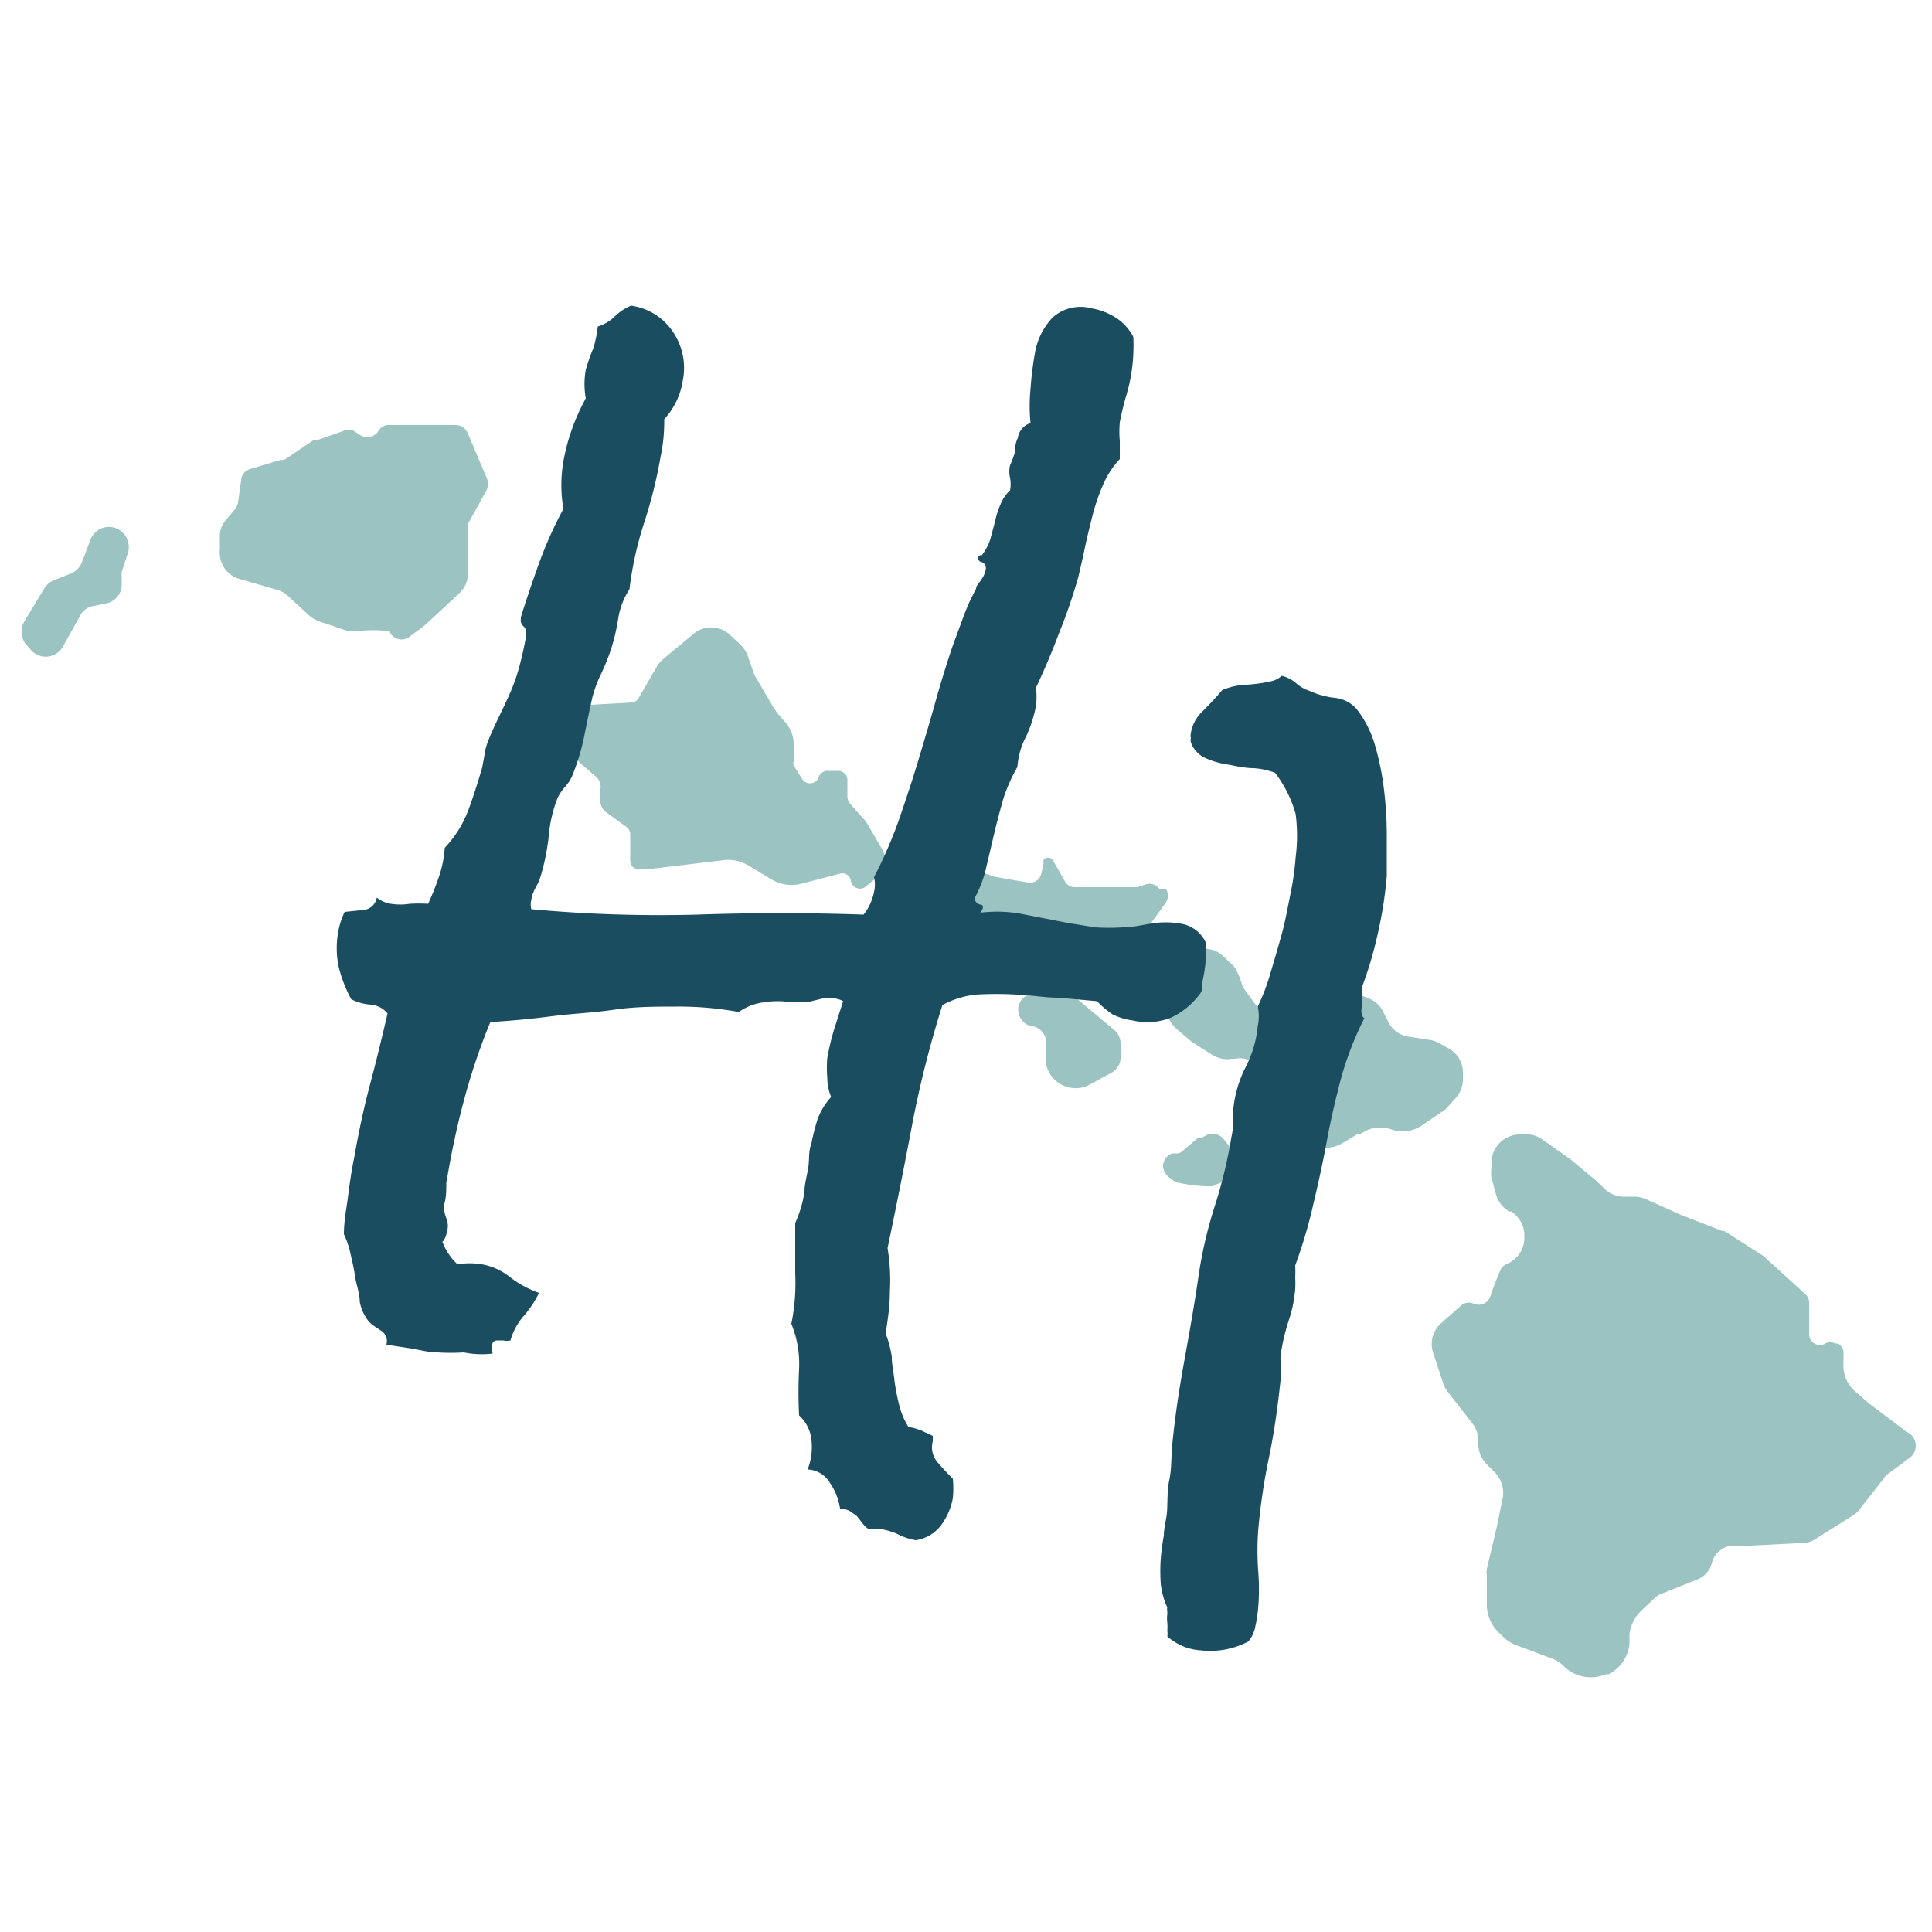
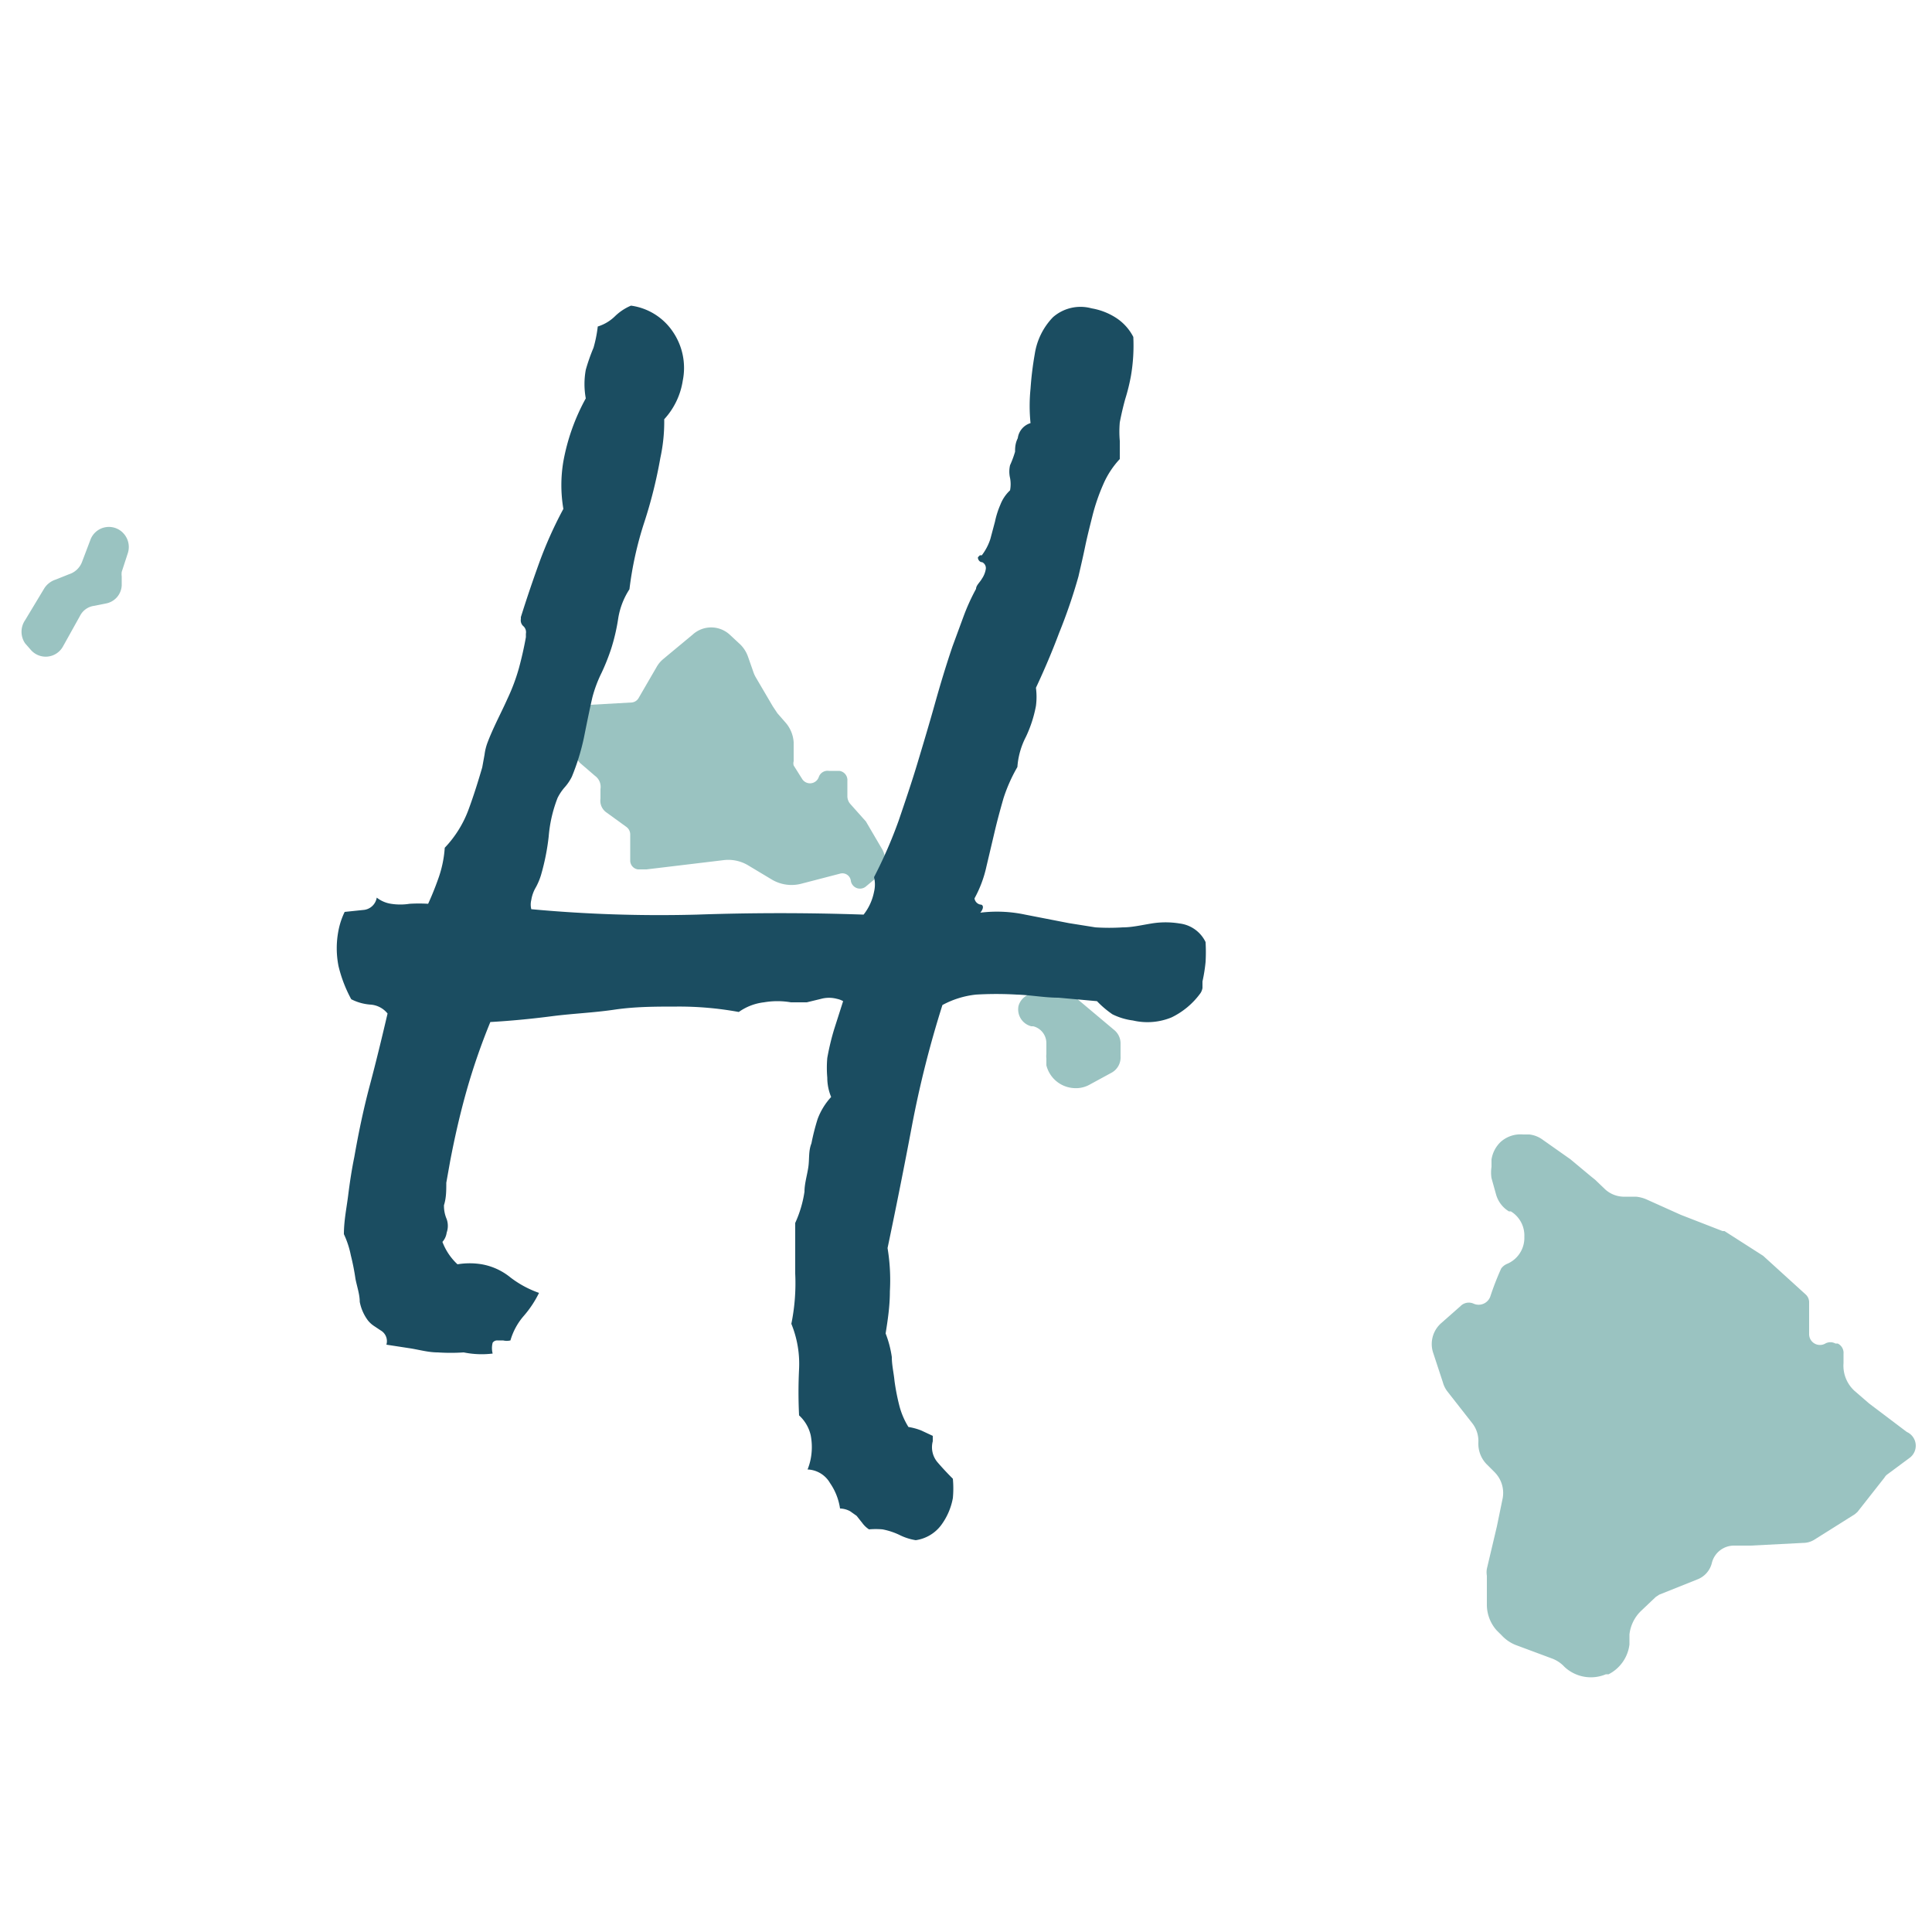
<svg xmlns="http://www.w3.org/2000/svg" id="Outlined" viewBox="0 0 50 50">
  <defs>
    <style>.cls-1{fill:#9ac3c1;}.cls-2{fill:#1b4d61;}</style>
  </defs>
  <path class="cls-1" d="M1.15,15.22l-.5.83a.53.53,0,0,0,0,.6l.14.16a.51.51,0,0,0,.84-.08l.44-.79a.48.48,0,0,1,.36-.26l.3-.06a.5.5,0,0,0,.42-.47l0-.23a.5.5,0,0,1,0-.12l.16-.49a.52.52,0,0,0-.1-.49h0a.51.51,0,0,0-.87.15l-.22.58a.53.53,0,0,1-.33.31L1.44,15A.55.55,0,0,0,1.15,15.22Z" />
-   <path class="cls-1" d="M6.24,12.44,6.16,13a.37.37,0,0,1-.08.18l-.22.26a.63.63,0,0,0-.17.39l0,.39a.73.73,0,0,0,.13.5l0,0a.7.7,0,0,0,.37.26l1,.29a.68.68,0,0,1,.28.17l.49.45a.8.8,0,0,0,.3.19l.62.21a.83.83,0,0,0,.35.05,3,3,0,0,1,.86,0s0,.07.09.13a.33.33,0,0,0,.43,0l.36-.27.06-.05.86-.8a.7.7,0,0,0,.22-.51l0-1.13a.42.42,0,0,1,0-.15l.49-.89a.37.37,0,0,0,0-.29l-.5-1.18a.34.34,0,0,0-.29-.2L10.09,11a.31.31,0,0,0-.3.16h0a.34.34,0,0,1-.47.1l-.15-.1a.32.32,0,0,0-.3,0l-.69.24-.08,0-.74.5a.25.25,0,0,1-.09,0l-.8.24A.32.32,0,0,0,6.24,12.44Z" />
  <path class="cls-1" d="M14.81,18.86h0a.4.4,0,0,1,.09.2l0,.45a.38.38,0,0,0,.14.26l.36.31a.35.35,0,0,1,.14.34l0,.25a.37.37,0,0,0,.16.36l.51.37a.24.24,0,0,1,.1.19v.68a.23.23,0,0,0,.2.23h.22l2-.24a1,1,0,0,1,.64.14l.6.36a1,1,0,0,0,.77.11l1-.26a.22.22,0,0,1,.28.19h0a.24.24,0,0,0,.38.15l.3-.25a.57.57,0,0,0,.12-.74l-.41-.7a.08.08,0,0,0,0,0L22,20.8a.31.31,0,0,1-.07-.2l0-.39a.24.24,0,0,0-.21-.26l-.27,0a.24.24,0,0,0-.26.16h0a.24.24,0,0,1-.43.05l-.22-.35a.21.21,0,0,1,0-.11l0-.49a.86.86,0,0,0-.21-.51l-.21-.24L20,18.28l-.44-.75a.77.77,0,0,1-.07-.16L19.36,17a.83.83,0,0,0-.2-.32l-.28-.26a.71.71,0,0,0-.95,0l-.77.64a.74.74,0,0,0-.16.19l-.47.81a.23.23,0,0,1-.18.12l-1.25.07A.4.4,0,0,0,14.81,18.86Z" />
-   <path class="cls-1" d="M24.23,22.53l0,.36a.34.34,0,0,1-.09.18l-.33.34a.31.31,0,0,0,.18.52l.45.07a.88.88,0,0,0,.23,0l1-.16a1,1,0,0,1,.24,0l.68.12h.05l1.21.45a1.16,1.16,0,0,0,.61,0l.65-.12a1.13,1.13,0,0,0,.73-.47l.33-.46a.32.32,0,0,0,0-.36L30,23a.31.31,0,0,0-.35-.11l-.22.07-.1,0h-1.5a.29.29,0,0,1-.27-.15l-.32-.56a.15.15,0,0,0-.23,0h0a.13.13,0,0,0,0,.09l-.06.26a.3.3,0,0,1-.35.24l-.86-.15,0,0-.89-.31h0l-.15,0a.28.28,0,0,0-.18,0h0A.3.3,0,0,0,24.23,22.53Z" />
  <path class="cls-1" d="M26.73,25.71l.8,0a.51.51,0,0,1,.31.11l1,.84A.45.45,0,0,1,29,27l0,.34a.45.45,0,0,1-.23.42l-.57.31a.73.73,0,0,1-.41.09h0a.78.78,0,0,1-.71-.59l0-.18a.43.43,0,0,1,0-.11V27a.45.45,0,0,0-.34-.44h-.05a.45.45,0,0,1-.33-.53h0A.45.45,0,0,1,26.73,25.71Z" />
-   <path class="cls-1" d="M30.51,24.86l-.3.55a.7.7,0,0,0-.08.47l.08.34a.68.68,0,0,0,.21.38l.37.32.08.06.52.33a.73.73,0,0,0,.5.09l.08,0a.58.58,0,0,1,.64.31l.15.31a.63.63,0,0,1,.06.27l0,.86a.57.57,0,0,0,.37.56l.13,0a.82.82,0,0,0,.38.05l.68-.06a.81.81,0,0,0,.37-.12l.4-.24.06,0,.19-.1a.89.89,0,0,1,.64,0h0a.87.87,0,0,0,.75-.11l.62-.42,0,0,.26-.29a.72.72,0,0,0,.19-.52v-.17a.71.71,0,0,0-.36-.59l-.26-.15a.79.79,0,0,0-.26-.08l-.51-.08a.7.7,0,0,1-.55-.4l-.11-.22a.7.7,0,0,0-.36-.36l-.26-.11a.64.64,0,0,0-.18-.06l-.82-.12a.7.7,0,0,0-.59.18l-.15.13a.72.72,0,0,1-.24.14c-.21.08-.59.22-.61.15s-.46-.61-.46-.68a1.44,1.44,0,0,0-.11-.3.54.54,0,0,0-.15-.22l-.22-.21a.68.68,0,0,0-.56-.19H31a.77.77,0,0,0-.3.11h0A.72.72,0,0,0,30.51,24.86Z" />
-   <path class="cls-1" d="M31,29.45l-.4.34a.24.24,0,0,1-.11.06l-.15,0a.35.35,0,0,0-.24.31h0a.39.39,0,0,0,.13.29l.13.1a.32.32,0,0,0,.15.06,3.62,3.62,0,0,0,.88.09,1.42,1.42,0,0,1,.41-.15.34.34,0,0,0,.25-.39L32,30a.58.58,0,0,0-.12-.25l-.22-.28a.37.37,0,0,0-.42-.1l-.17.09Z" />
  <path class="cls-1" d="M39.45,32v.06a.73.73,0,0,1-.45.65.36.36,0,0,0-.15.12,7.38,7.38,0,0,0-.28.72.32.32,0,0,1-.43.19h0a.3.3,0,0,0-.34.06l-.51.45a.72.72,0,0,0-.2.76l.25.76a.7.7,0,0,0,.11.23l.65.83a.75.75,0,0,1,.16.5h0a.76.76,0,0,0,.22.57l.2.2a.76.76,0,0,1,.21.67l-.15.73-.26,1.1a.55.55,0,0,0,0,.18v.76a1,1,0,0,0,.25.65l.14.14a1,1,0,0,0,.35.24l.94.35a.83.83,0,0,1,.33.22h0a1,1,0,0,0,1.07.19l.07,0a1,1,0,0,0,.54-.77l0-.26a1,1,0,0,1,.29-.6l.39-.37.09-.06,1-.4a.61.61,0,0,0,.36-.41h0a.59.59,0,0,1,.58-.46h.43l1.36-.07a.54.54,0,0,0,.28-.08L48,39.19s0,0,.07-.06l.7-.89a.27.27,0,0,1,.07-.08l.58-.43a.39.39,0,0,0-.07-.67h0L49.27,37l-.9-.68v0L48,36a.88.88,0,0,1-.29-.72l0-.24a.27.27,0,0,0-.15-.27l-.06,0a.27.27,0,0,0-.26,0h0a.28.28,0,0,1-.42-.24V33.7a.27.27,0,0,0-.09-.2l-1.1-1,0,0-1-.64-.05,0-1.08-.42h0l-.89-.4a.9.9,0,0,0-.27-.07H42a.73.73,0,0,1-.48-.21l-.24-.23-.1-.08L40.64,30l-.71-.5a.72.72,0,0,0-.35-.14h-.16a.77.77,0,0,0-.58.19h0a.79.79,0,0,0-.24.46l0,.19a.93.93,0,0,0,0,.29l.12.43a.75.75,0,0,0,.33.43l.05,0A.73.73,0,0,1,39.45,32Z" />
  <path class="cls-2" d="M31.12,25.4l0,.17a.35.35,0,0,1-.05.13,2,2,0,0,1-.75.63,1.64,1.64,0,0,1-1,.08,1.67,1.67,0,0,1-.53-.16,2.5,2.5,0,0,1-.4-.34l-1-.09c-.36,0-.72-.07-1.08-.08a8.87,8.87,0,0,0-1.05,0,2.34,2.34,0,0,0-.87.27,27.06,27.06,0,0,0-.79,3.13c-.2,1.06-.41,2.11-.63,3.16a5.09,5.09,0,0,1,.06,1.12c0,.4-.06.77-.11,1.09a2.75,2.75,0,0,1,.16.61c0,.21.05.41.07.62a5.67,5.67,0,0,0,.12.62,2,2,0,0,0,.24.57,1.59,1.59,0,0,1,.33.09l.3.14,0,.14a.6.6,0,0,0,.12.54c.12.14.25.28.4.43a2.68,2.68,0,0,1,0,.5,1.68,1.68,0,0,1-.31.71,1,1,0,0,1-.65.38,1.45,1.45,0,0,1-.43-.14,1.81,1.81,0,0,0-.43-.14,2,2,0,0,0-.35,0,.66.66,0,0,1-.17-.16l-.15-.19L22,39.11a.58.58,0,0,0-.26-.07,1.55,1.55,0,0,0-.26-.66.7.7,0,0,0-.58-.35,1.52,1.52,0,0,0,.08-.27,1.61,1.61,0,0,0,0-.62,1,1,0,0,0-.3-.51,12,12,0,0,1,0-1.2,2.74,2.74,0,0,0-.2-1.17,5.26,5.26,0,0,0,.1-1.3c0-.43,0-.86,0-1.31a3,3,0,0,0,.24-.81c0-.21.07-.43.1-.64s0-.41.08-.61a5.8,5.8,0,0,1,.16-.63,1.73,1.73,0,0,1,.35-.57,1.31,1.31,0,0,1-.1-.5,2.92,2.92,0,0,1,0-.51q.07-.39.18-.75l.23-.72a.53.53,0,0,0-.16-.06.79.79,0,0,0-.41,0l-.37.09-.2,0-.21,0a2.06,2.06,0,0,0-.7,0,1.4,1.4,0,0,0-.65.25,8.58,8.58,0,0,0-1.6-.14c-.54,0-1.08,0-1.62.08s-1.08.1-1.62.17-1.07.12-1.59.15a16.67,16.67,0,0,0-.61,1.76c-.17.6-.31,1.21-.43,1.84l-.1.56c0,.2,0,.39-.06.58a.86.86,0,0,0,.07.36.53.53,0,0,1,0,.35.45.45,0,0,1-.11.24,1.53,1.53,0,0,0,.39.58,1.92,1.92,0,0,1,.63,0,1.62,1.62,0,0,1,.74.34,2.66,2.66,0,0,0,.74.4,2.74,2.74,0,0,1-.39.59,1.67,1.67,0,0,0-.35.64.41.41,0,0,1-.19,0h-.15a.14.14,0,0,0-.12.06.55.55,0,0,0,0,.28A2.33,2.33,0,0,1,12,35a5,5,0,0,1-.67,0c-.23,0-.45-.06-.68-.1L10,34.8a.32.32,0,0,0-.15-.37l-.18-.12a.67.67,0,0,1-.15-.14,1.17,1.17,0,0,1-.21-.48c0-.19-.07-.39-.11-.59a6,6,0,0,0-.12-.61,2.37,2.37,0,0,0-.18-.55c0-.35.07-.68.11-1s.09-.66.16-1c.11-.63.24-1.25.4-1.85s.31-1.22.46-1.86A.62.62,0,0,0,9.6,26a1.29,1.29,0,0,1-.51-.14A3.49,3.49,0,0,1,8.76,25a2.38,2.38,0,0,1,0-.92,1.93,1.93,0,0,1,.16-.48l.48-.05a.38.38,0,0,0,.35-.32.79.79,0,0,0,.37.16,1.55,1.55,0,0,0,.48,0,3.87,3.87,0,0,1,.48,0c.11-.24.2-.47.28-.7a2.93,2.93,0,0,0,.15-.75,2.87,2.87,0,0,0,.62-1c.14-.38.25-.74.35-1.08l.06-.33a1.36,1.36,0,0,1,.08-.32c.06-.16.14-.34.24-.55s.19-.39.27-.57a5,5,0,0,0,.3-.8c.07-.26.13-.52.18-.8l0-.09a.21.21,0,0,0-.06-.19.2.2,0,0,1-.07-.19l0-.05c.15-.48.31-.95.48-1.42a10.6,10.6,0,0,1,.62-1.38,3.67,3.67,0,0,1,0-1.23,5.37,5.37,0,0,1,.58-1.63,2.05,2.05,0,0,1,0-.74A4.92,4.92,0,0,1,15.36,9a3.35,3.35,0,0,0,.11-.55,1.1,1.1,0,0,0,.44-.26,1.34,1.34,0,0,1,.42-.28,1.56,1.56,0,0,1,1.08.67,1.66,1.66,0,0,1,.26,1.27,1.9,1.9,0,0,1-.48,1,4.41,4.41,0,0,1-.1,1,12.14,12.14,0,0,1-.42,1.68,9.1,9.1,0,0,0-.38,1.72A1.94,1.94,0,0,0,16,16a5.06,5.06,0,0,1-.18.78,5.5,5.5,0,0,1-.25.63,3.33,3.33,0,0,0-.24.64c-.08.35-.15.7-.22,1.05a5.85,5.85,0,0,1-.31,1,1.24,1.24,0,0,1-.19.28,1.27,1.27,0,0,0-.18.27,3.52,3.52,0,0,0-.23,1,5.9,5.9,0,0,1-.2,1,1.69,1.69,0,0,1-.13.31.93.93,0,0,0-.12.33.49.49,0,0,0,0,.24,36,36,0,0,0,4.29.14c1.43-.05,2.87-.05,4.31,0a1.38,1.38,0,0,0,.27-.59.81.81,0,0,0,0-.38,11.89,11.89,0,0,0,.64-1.47c.17-.5.34-1,.49-1.5s.3-1,.44-1.5.29-1,.46-1.5l.28-.76a5.4,5.4,0,0,1,.33-.73c0-.09.1-.17.15-.26a.62.62,0,0,0,.1-.24.17.17,0,0,0-.09-.19c-.08,0-.12-.09-.11-.13a0,0,0,0,1,.05-.05,0,0,0,0,1,.05,0,1.41,1.41,0,0,0,.22-.42l.12-.45a2.25,2.25,0,0,1,.14-.44,1,1,0,0,1,.25-.37.85.85,0,0,0,0-.32.73.73,0,0,1,0-.33s0,0,0,0a2.62,2.62,0,0,0,.13-.35c0-.09,0-.21.07-.35a.47.47,0,0,1,.33-.39,4.41,4.41,0,0,1,0-.89,8.51,8.51,0,0,1,.11-.9,1.75,1.75,0,0,1,.47-.95,1.08,1.08,0,0,1,1-.23,1.68,1.68,0,0,1,.64.25,1.29,1.29,0,0,1,.44.49,4.65,4.65,0,0,1-.06,1,5,5,0,0,1-.15.61c-.05.18-.1.39-.14.6a2.74,2.74,0,0,0,0,.48c0,.15,0,.31,0,.47a2.28,2.28,0,0,0-.43.66,5.13,5.13,0,0,0-.27.78c-.07.28-.14.55-.2.84s-.12.54-.17.76a13.93,13.93,0,0,1-.5,1.46c-.18.48-.38.95-.6,1.42a1.8,1.8,0,0,1,0,.47,3.26,3.26,0,0,1-.26.8,2,2,0,0,0-.22.78,4.17,4.17,0,0,0-.36.81c-.08.28-.16.57-.23.87l-.21.89a3.08,3.08,0,0,1-.31.83.19.19,0,0,0,.15.16c.08,0,.1.09,0,.21a3.51,3.51,0,0,1,1.16.05l1.13.22.69.11a5.52,5.52,0,0,0,.71,0c.24,0,.49-.06.74-.1a2.23,2.23,0,0,1,.73,0,.86.86,0,0,1,.67.48,4.43,4.43,0,0,1,0,.52A4.18,4.18,0,0,1,31.12,25.4Z" />
-   <path class="cls-2" d="M30.81,19.05a1,1,0,0,1,.32-.65c.19-.19.36-.37.5-.54a1.76,1.76,0,0,1,.63-.14,3.93,3.93,0,0,0,.64-.09.58.58,0,0,0,.27-.14.87.87,0,0,1,.36.18,1,1,0,0,0,.36.21,2.22,2.22,0,0,0,.65.18.86.86,0,0,1,.57.29,2.74,2.74,0,0,1,.47.92,7,7,0,0,1,.24,1.18,10,10,0,0,1,.07,1.22c0,.4,0,.74,0,1a10.59,10.59,0,0,1-.23,1.48,10.2,10.2,0,0,1-.42,1.42v.12c0,.08,0,.14,0,.2s0,.12,0,.19a.38.38,0,0,0,0,.15.15.15,0,0,0,.07.12,8.47,8.47,0,0,0-.6,1.54c-.14.54-.27,1.08-.37,1.63s-.22,1.09-.35,1.64a12.6,12.6,0,0,1-.47,1.59,3,3,0,0,1,0,.31,2.66,2.66,0,0,1,0,.3,3.33,3.33,0,0,1-.17.82,5.72,5.72,0,0,0-.2.84.93.93,0,0,0,0,.29c0,.11,0,.21,0,.32-.07.68-.16,1.35-.29,2a15.85,15.85,0,0,0-.3,2,7.42,7.42,0,0,0,0,1,5.8,5.8,0,0,1,0,1,3.5,3.5,0,0,1-.07.45.86.86,0,0,1-.18.4,2.12,2.12,0,0,1-1.24.23,1.43,1.43,0,0,1-.86-.36.39.39,0,0,0,0-.14,1.34,1.34,0,0,0,0-.21.81.81,0,0,1,0-.22v-.09a.16.16,0,0,1,0-.09,1.91,1.91,0,0,1-.17-.62,4.56,4.56,0,0,1,0-.64,5.78,5.78,0,0,1,.08-.6c0-.19.06-.39.08-.59s0-.56.06-.84.05-.56.07-.84c.07-.75.18-1.48.31-2.2s.26-1.44.37-2.19a11.18,11.18,0,0,1,.42-1.84,12.38,12.38,0,0,0,.44-1.82,2.23,2.23,0,0,0,.05-.36c0-.12,0-.24,0-.38a3.09,3.09,0,0,1,.31-1.05,2.88,2.88,0,0,0,.32-1.08,1.14,1.14,0,0,0,0-.5,5.31,5.31,0,0,0,.33-.87c.1-.33.2-.68.29-1s.16-.72.23-1.06.11-.65.13-.92a4.38,4.38,0,0,0,0-1.14A3.2,3.2,0,0,0,33,20a2,2,0,0,0-.55-.12c-.22,0-.44-.05-.65-.09a2.21,2.21,0,0,1-.6-.17.7.7,0,0,1-.38-.41.18.18,0,0,1,0-.1Z" />
</svg>